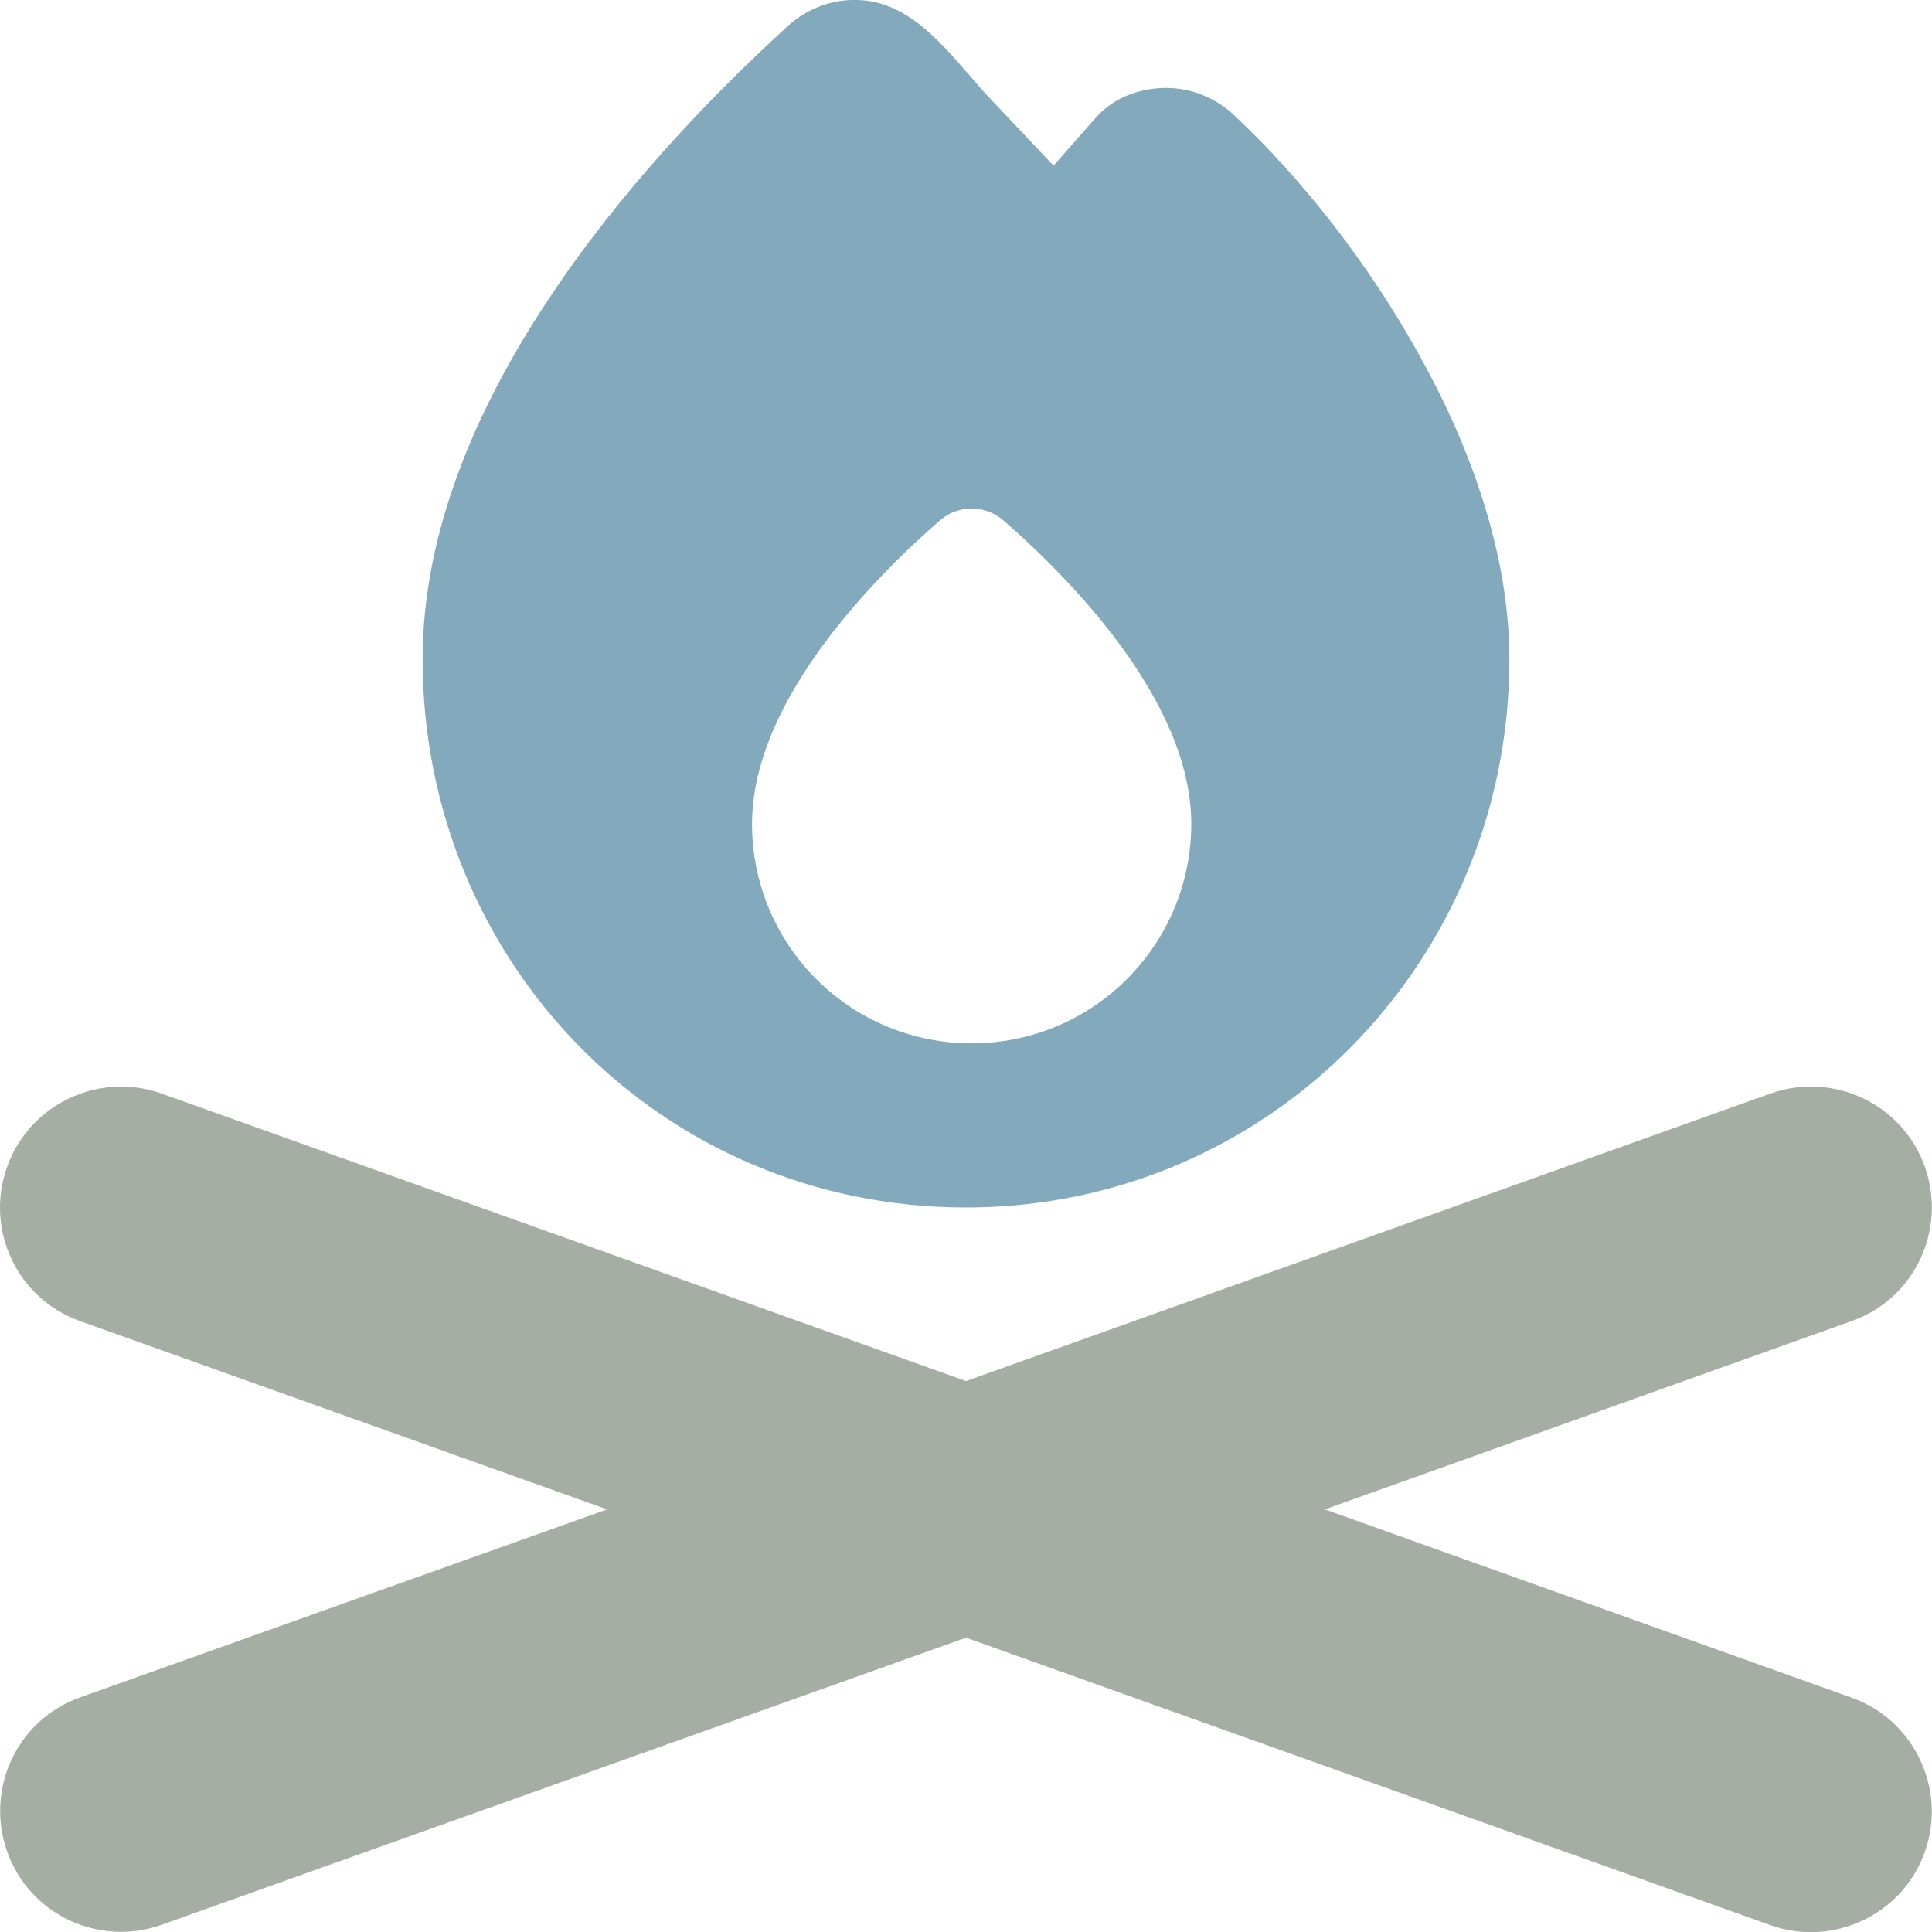
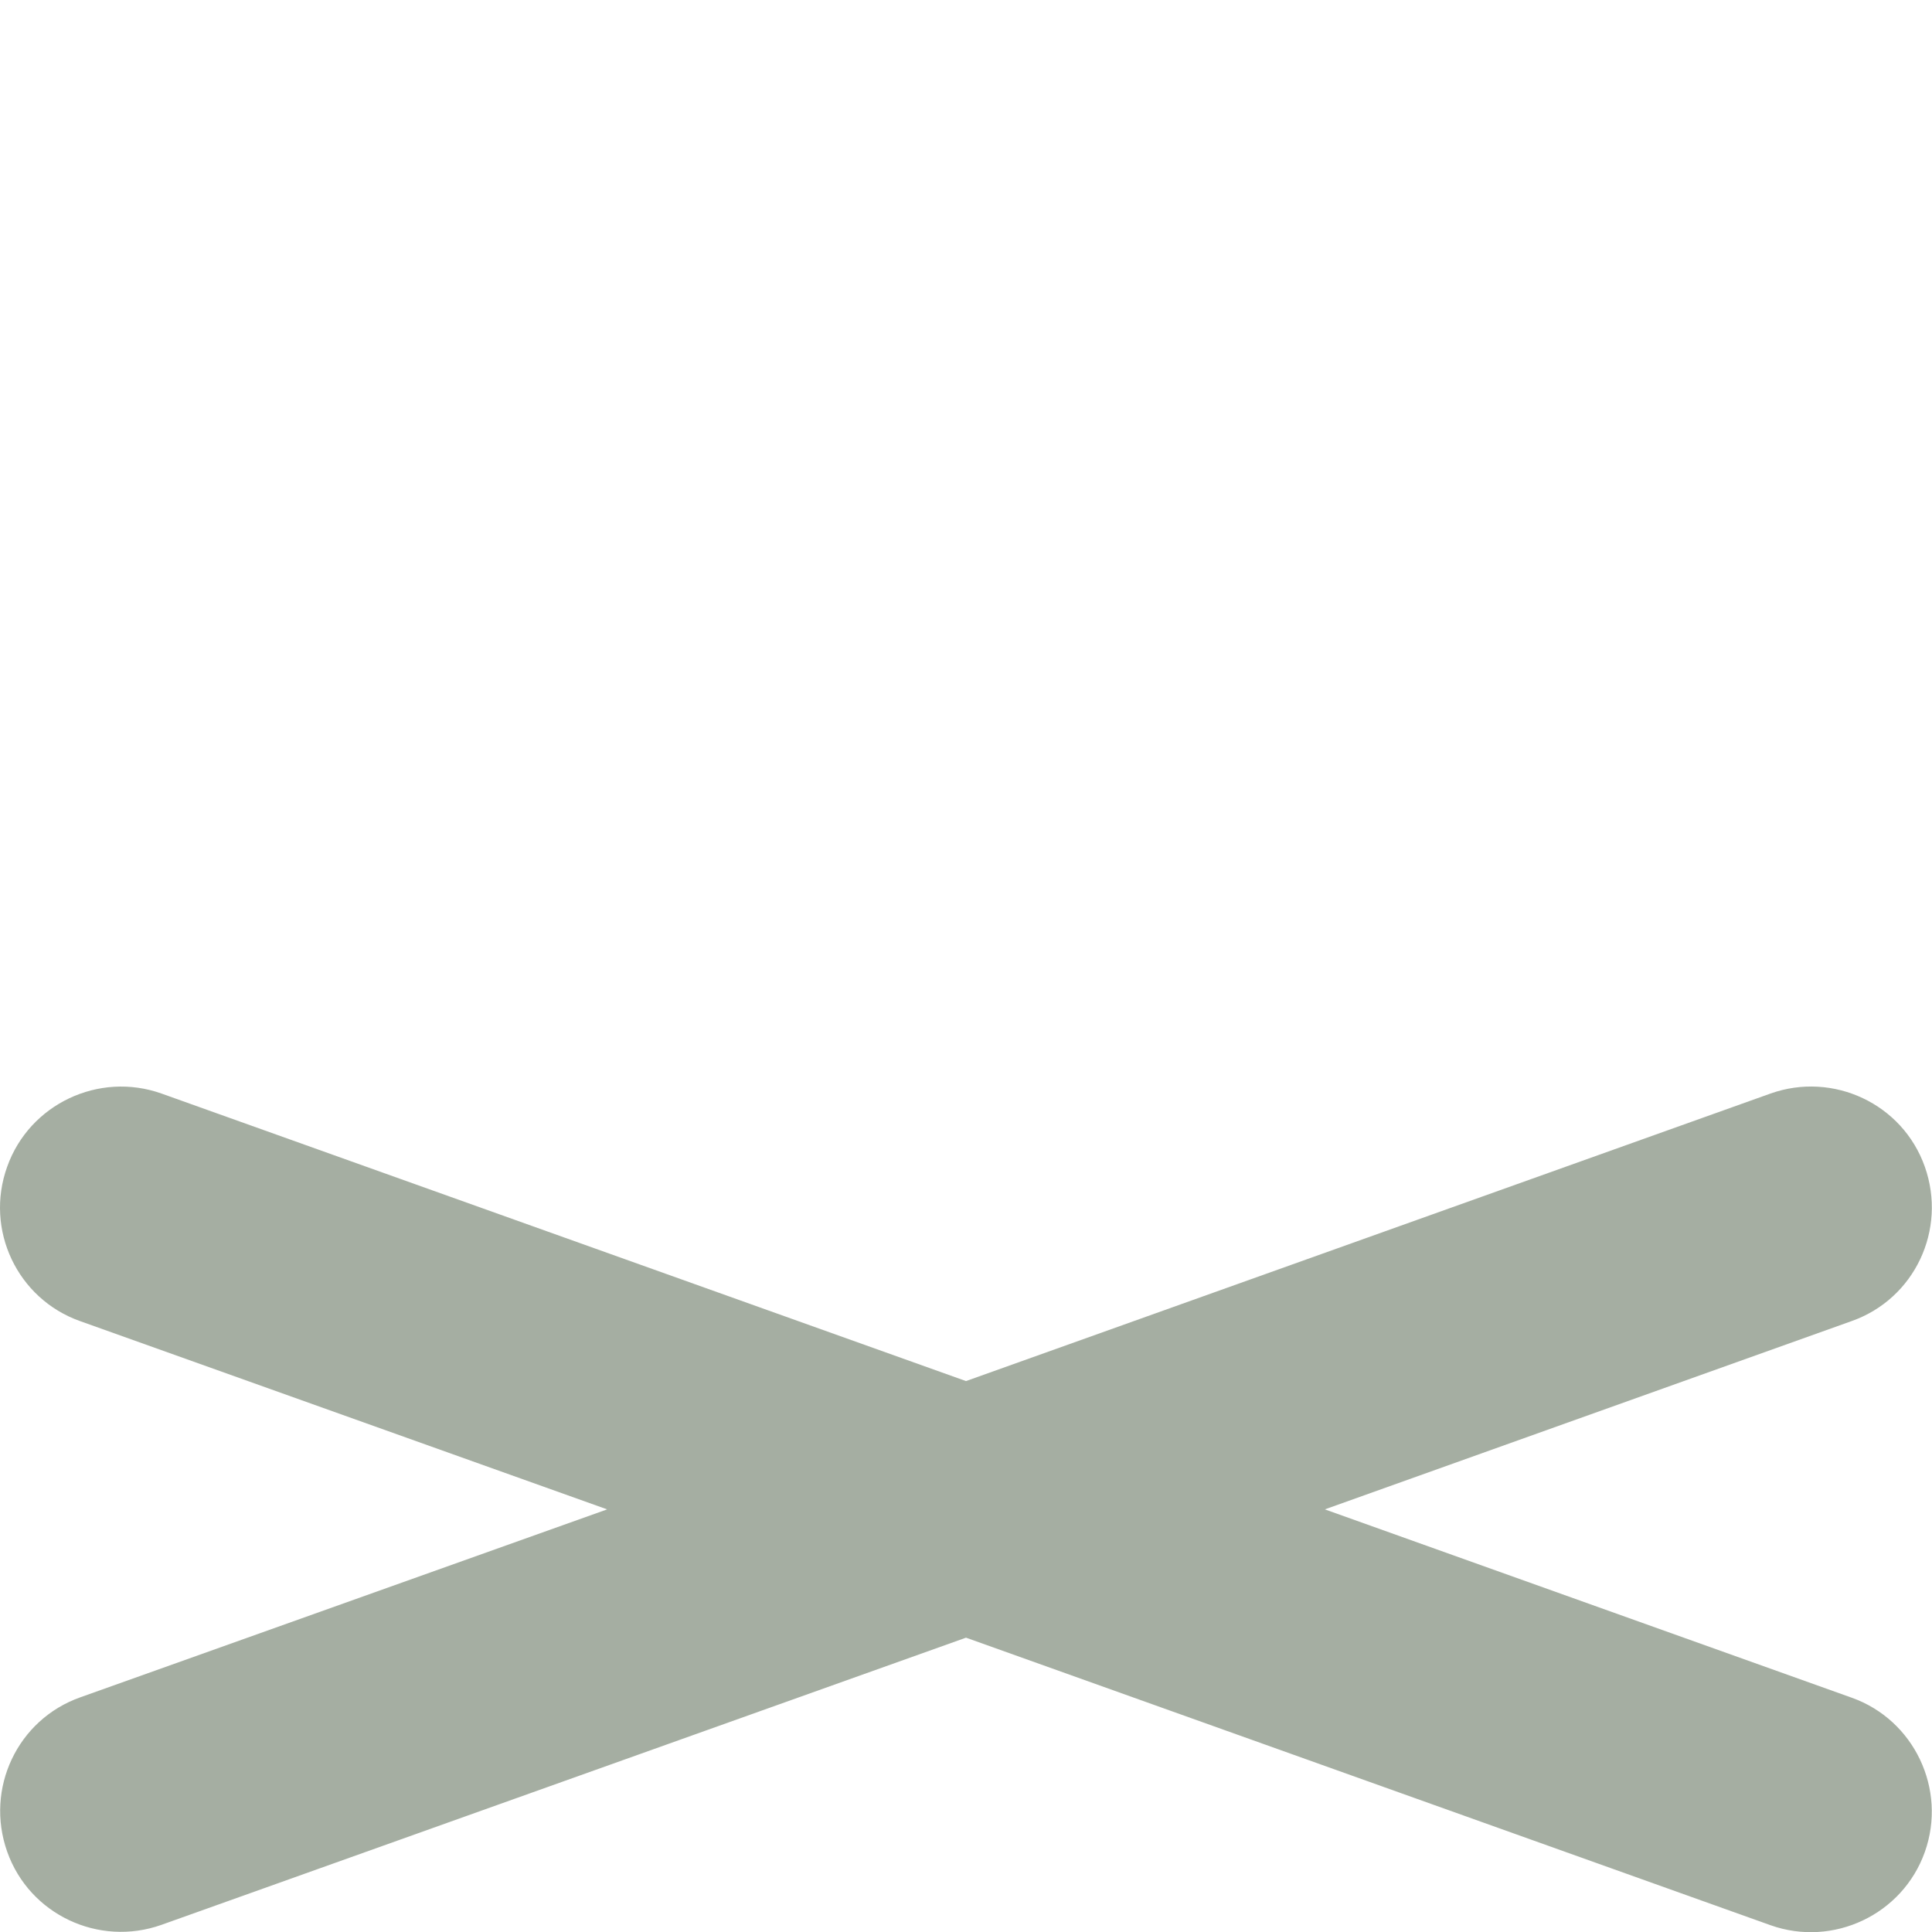
<svg xmlns="http://www.w3.org/2000/svg" viewBox="0 0 512 512">
-   <path fill="#31708f" opacity="0.6" d="M112 174.7C112 255.2 175.4 320 256 320c79.8 0 144-64.7 144-145.3c0-27.3-9.9-55.4-23.6-80.1C362.7 69.7 344.7 47 326.9 30.4c-5-4.7-11.5-7.1-17.9-7.1c-6.8 0-14 2.5-18.8 8.1l-11 12.5L262.1 25.8c-1.8-1.9-3.6-4-5.4-6.1C248.6 10.4 239.9 .3 227.2 0c-6.5-.2-13.1 2.1-18.3 6.8c-21.1 19.2-45 44.4-63.8 72.9c-18.7 28.3-33.1 61-33.1 95zm87.3 43.6c0-33.2 33.7-66.4 49.8-80.4c4.9-4.2 11.9-4.2 16.8 0c16.1 14 49.8 47.2 49.8 80.4c0 32.1-26 58.2-58.2 58.2s-58.2-26-58.2-58.2z" />
  <path fill="#697865" opacity="0.6" d="M1.9 309.2c5.9-16.6 24.3-25.3 40.9-19.4L256 366l213.2-76.2c16.6-5.9 35 2.7 40.9 19.4s-2.7 35-19.4 40.9L351.1 400l139.6 49.9c16.6 5.9 25.3 24.3 19.4 40.9s-24.3 25.3-40.9 19.4L256 434 42.8 510.1c-16.6 5.9-35-2.7-40.9-19.4s2.7-35 19.4-40.9L160.9 400 21.2 350.1C4.6 344.2-4.1 325.9 1.9 309.2z" />
</svg>